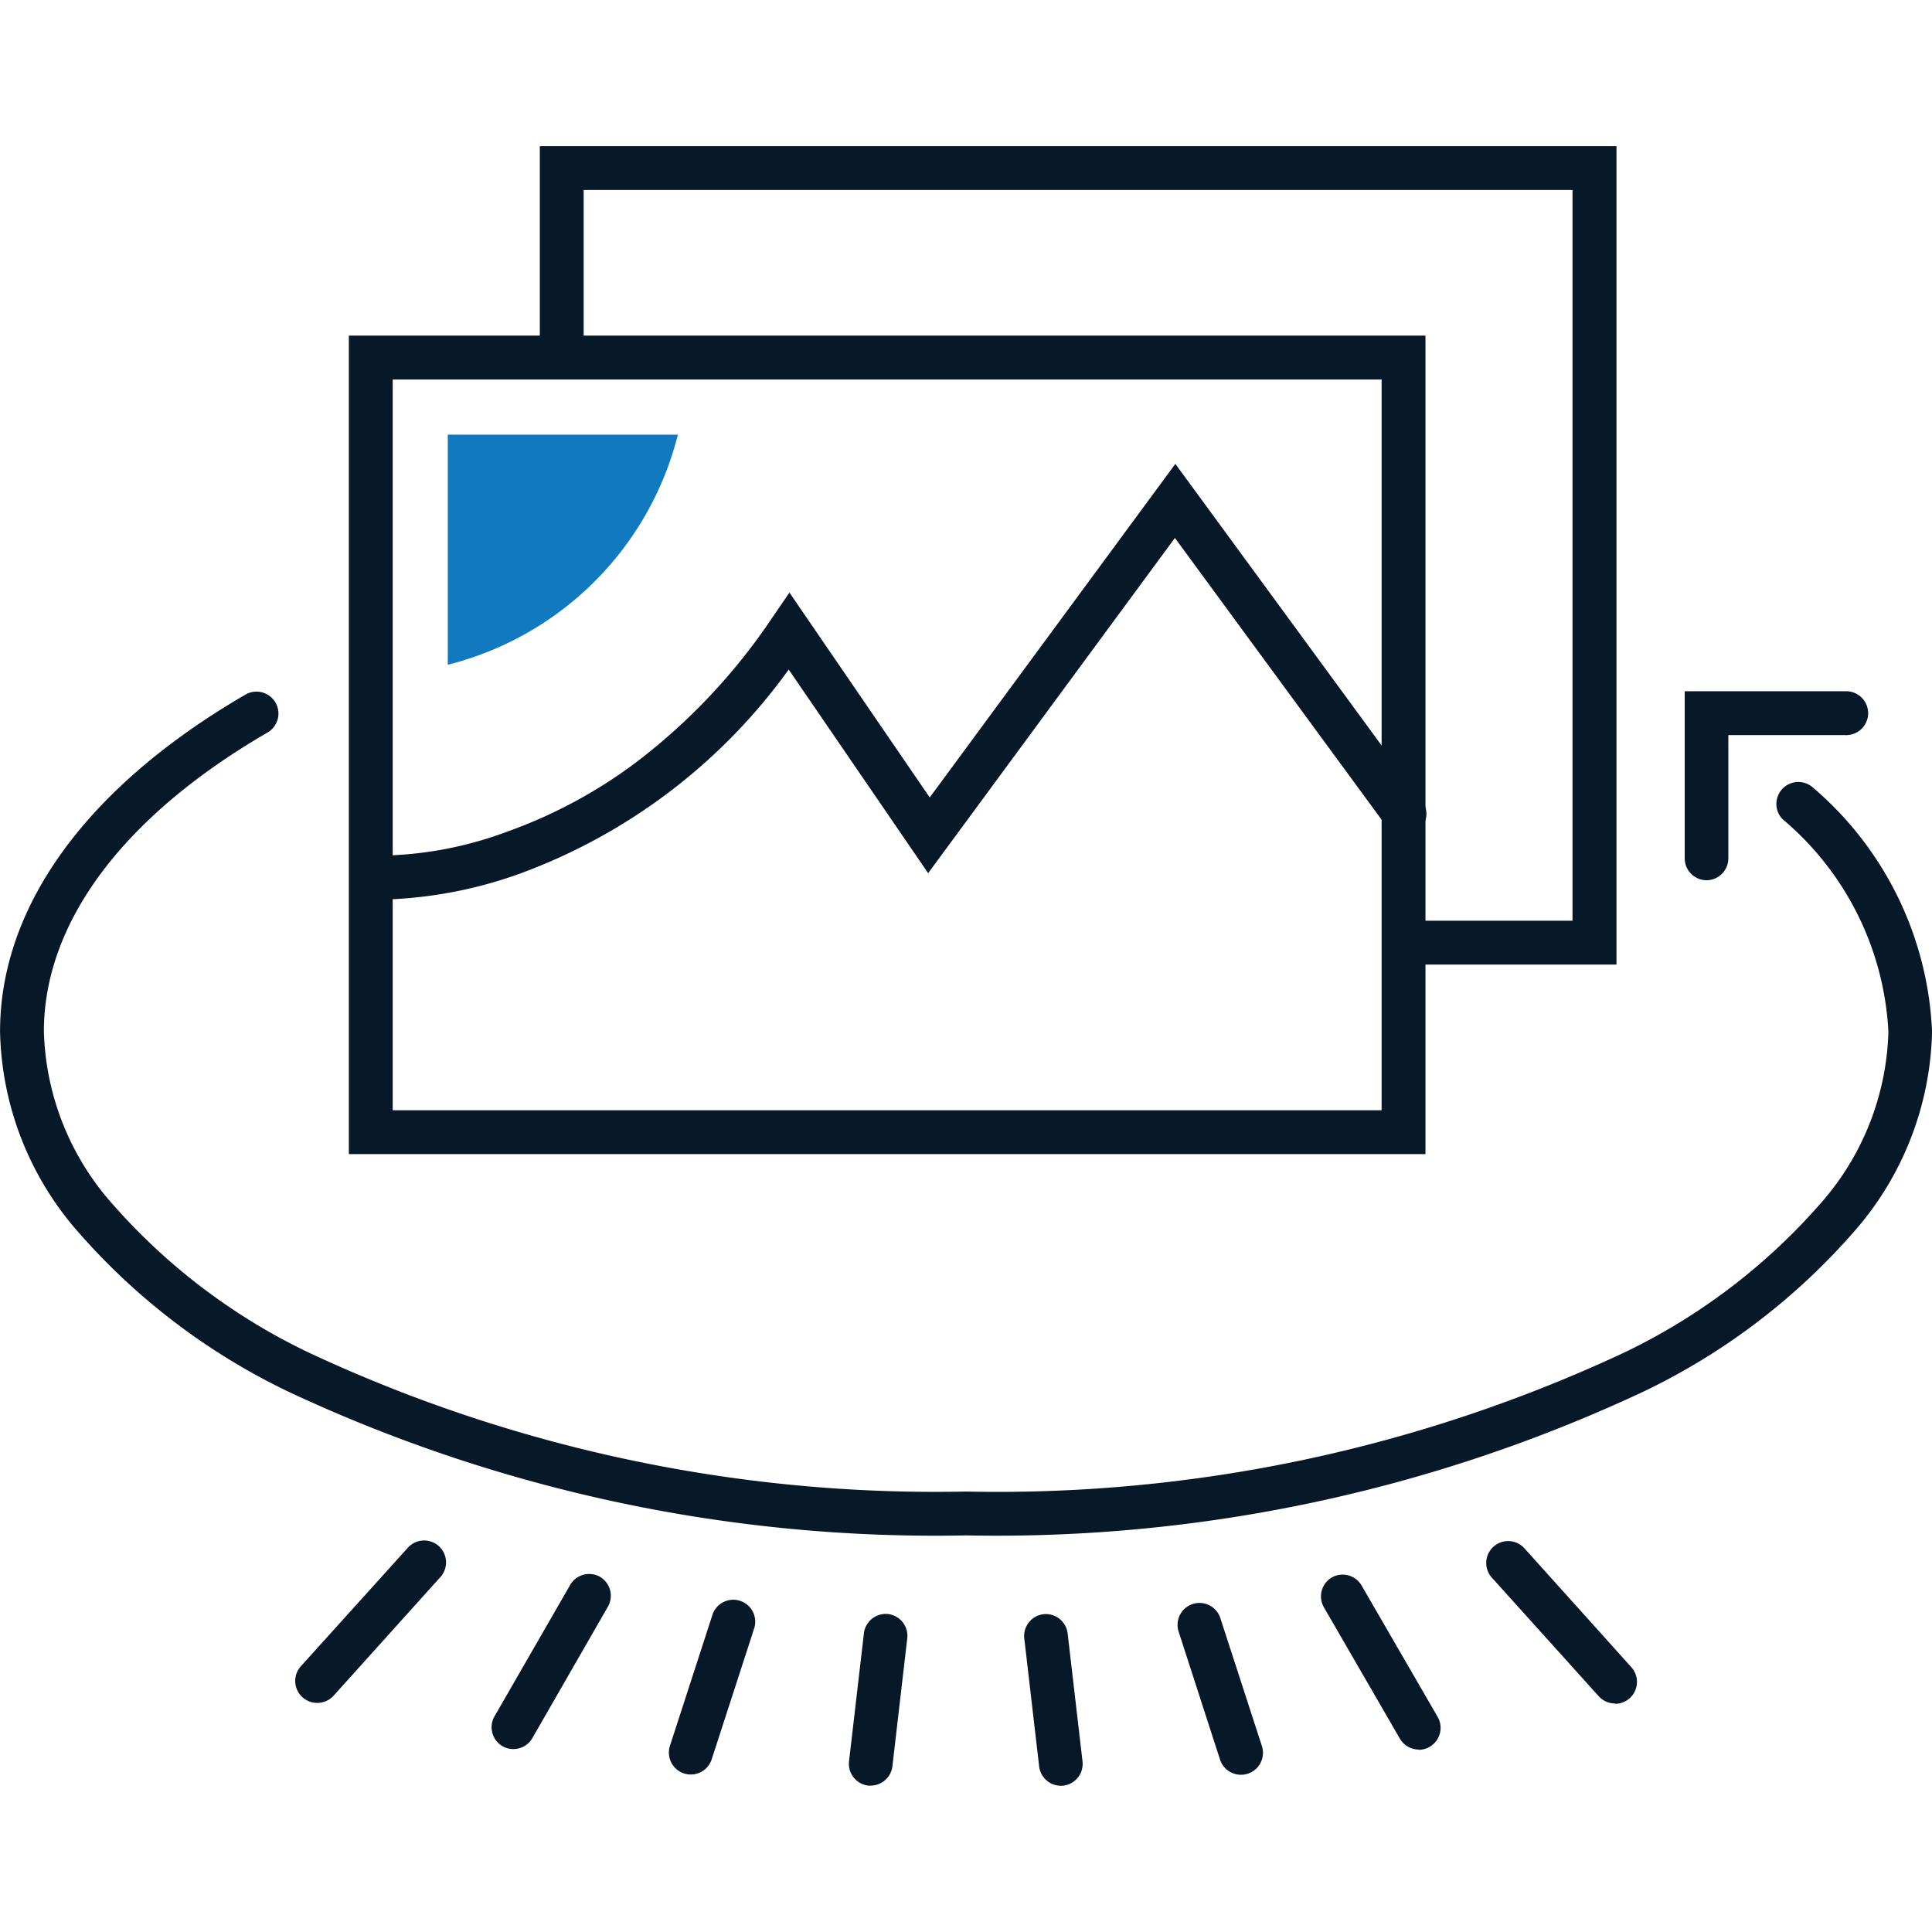
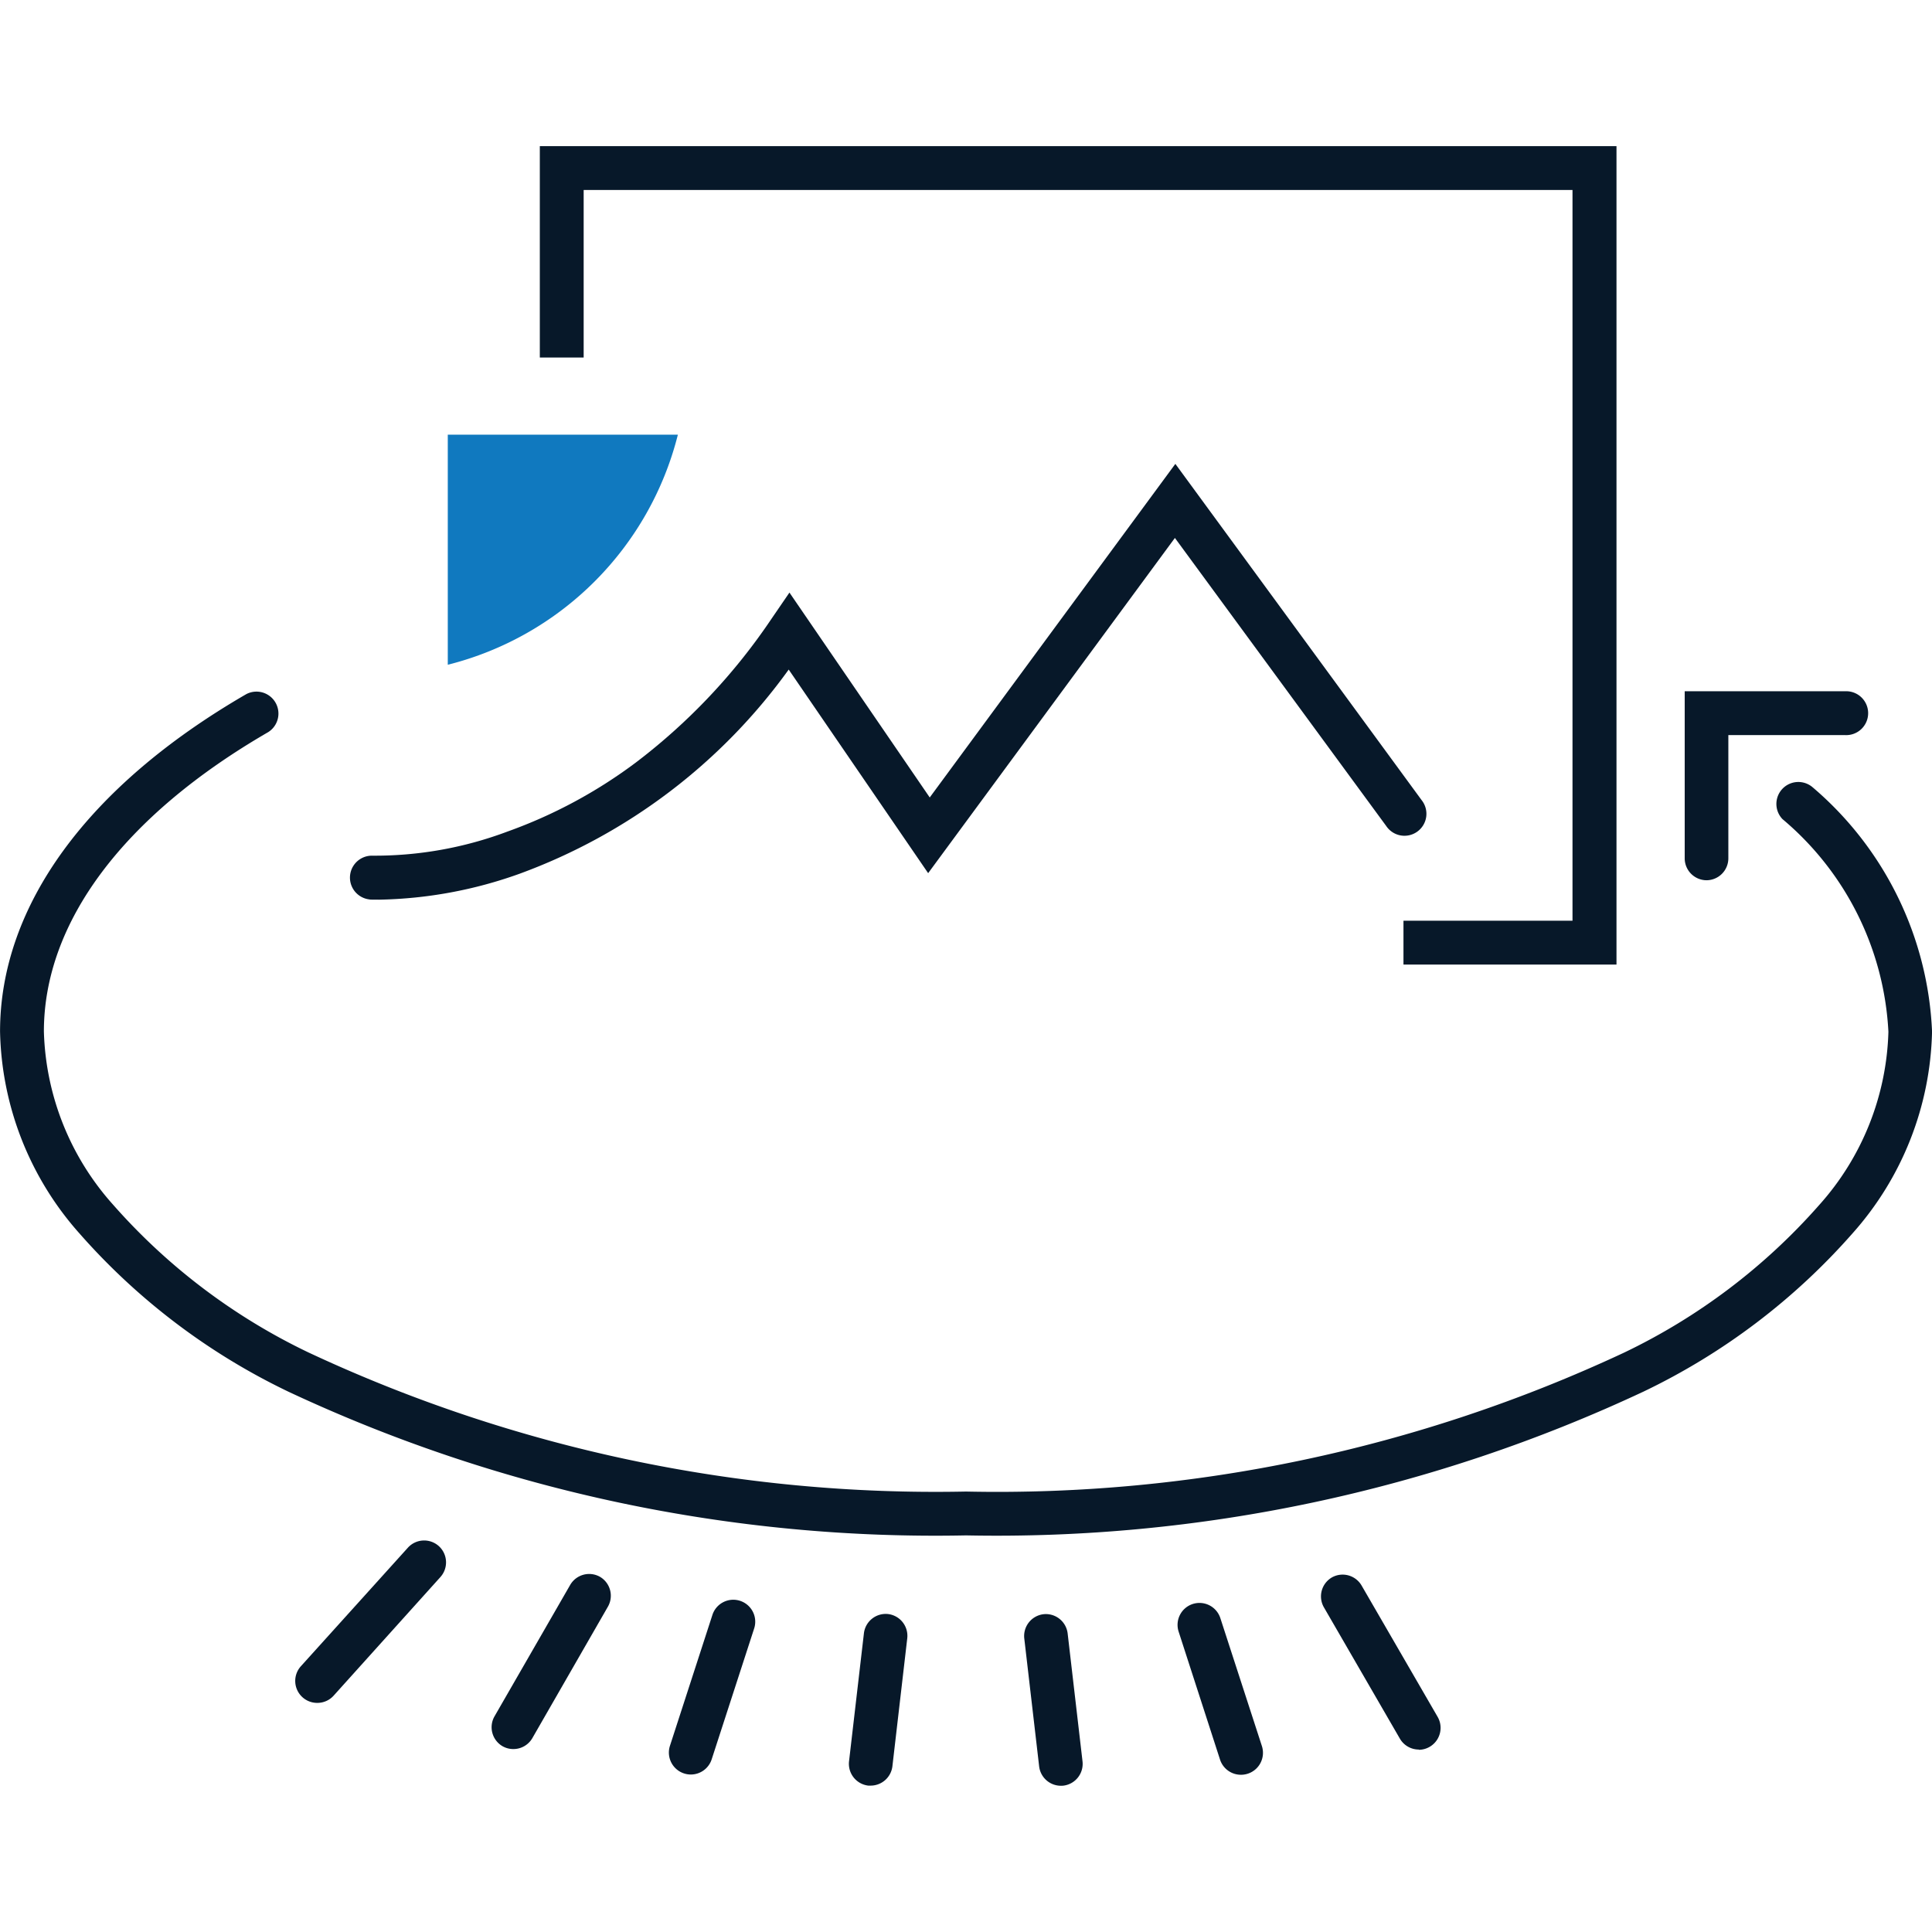
<svg xmlns="http://www.w3.org/2000/svg" id="product-images" width="39" height="39" viewBox="0 0 39 39">
  <rect id="Rectangle_28333" data-name="Rectangle 28333" width="39" height="39" transform="translate(0)" fill="#071829" opacity="0" />
  <g id="Group_52348" data-name="Group 52348" transform="translate(0 2.95)">
    <path id="Path_126572" data-name="Path 126572" d="M19.5,31.425a30.763,30.763,0,0,1-13.677-2.9,13.212,13.212,0,0,1-4.224-3.2A6.32,6.32,0,0,1,0,21.253C0,18.72,1.764,16.3,4.969,14.444a.443.443,0,0,1,.444.766C2.493,16.9.885,19.049.885,21.253a5.462,5.462,0,0,0,1.4,3.5,12.345,12.345,0,0,0,3.945,2.981A29.871,29.871,0,0,0,19.5,30.54a29.871,29.871,0,0,0,13.274-2.8,12.346,12.346,0,0,0,3.945-2.981,5.462,5.462,0,0,0,1.4-3.5,6.007,6.007,0,0,0-2.138-4.293.443.443,0,0,1,.608-.643A6.861,6.861,0,0,1,39,21.253a6.32,6.32,0,0,1-1.6,4.069,13.213,13.213,0,0,1-4.224,3.2A30.762,30.762,0,0,1,19.5,31.425Z" transform="translate(0.001 -3.381)" fill="#071829" />
    <path id="Path_126573" data-name="Path 126573" d="M44.9,18.2a.443.443,0,0,1-.443-.443V14.385h3.239a.443.443,0,1,1,0,.885H45.338v2.483A.443.443,0,0,1,44.9,18.2Z" transform="translate(-10.449 -3.381)" fill="#071829" />
    <path id="Line_67" data-name="Line 67" d="M-.136,2.949a.442.442,0,0,1-.137-.022.443.443,0,0,1-.284-.558L.3-.273A.443.443,0,0,1,.859-.557.443.443,0,0,1,1.143,0L.285,2.643A.443.443,0,0,1-.136,2.949Z" transform="translate(14.081 29.922)" fill="#071829" />
    <path id="Line_68" data-name="Line 68" d="M-.135,2.887a.447.447,0,0,1-.052,0,.443.443,0,0,1-.388-.491l.3-2.581A.443.443,0,0,1,.216-.576.443.443,0,0,1,.6-.085L.3,2.5A.443.443,0,0,1-.135,2.887Z" transform="translate(17.714 30.208)" fill="#071829" />
    <path id="Line_69" data-name="Line 69" d="M-.136,2.7a.441.441,0,0,1-.3-.114.443.443,0,0,1-.033-.625L1.691-.432a.443.443,0,0,1,.625-.033A.443.443,0,0,1,2.348.16L.193,2.554A.441.441,0,0,1-.136,2.7Z" transform="translate(6.542 28.725)" fill="#071829" />
    <path id="Line_70" data-name="Line 70" d="M-.136,2.958A.44.44,0,0,1-.357,2.9a.443.443,0,0,1-.162-.6L1.011-.357a.443.443,0,0,1,.6-.162.443.443,0,0,1,.162.6L.247,2.736A.442.442,0,0,1-.136,2.958Z" transform="translate(10.5 29.399)" fill="#071829" />
-     <path id="Line_71" data-name="Line 71" d="M2.022,2.7a.441.441,0,0,1-.329-.146L-.465.16A.443.443,0,0,1-.432-.465a.443.443,0,0,1,.625.033l2.158,2.4a.443.443,0,0,1-.329.739Z" transform="translate(30.58 28.737)" fill="#071829" />
    <path id="Line_72" data-name="Line 72" d="M.164,2.887A.443.443,0,0,1-.275,2.5l-.3-2.581A.443.443,0,0,1-.187-.576.443.443,0,0,1,.3-.187L.6,2.394a.443.443,0,0,1-.388.491A.447.447,0,0,1,.164,2.887Z" transform="translate(21.252 30.211)" fill="#071829" />
    <path id="Line_73" data-name="Line 73" d="M.7,2.89a.443.443,0,0,1-.421-.306L-.557,0A.443.443,0,0,1-.273-.557a.443.443,0,0,1,.558.284L1.124,2.31A.443.443,0,0,1,.7,2.89Z" transform="translate(24.349 29.986)" fill="#071829" />
    <path id="Line_74" data-name="Line 74" d="M1.4,2.959a.442.442,0,0,1-.384-.221L-.519.085a.443.443,0,0,1,.162-.6.443.443,0,0,1,.6.162L1.779,2.3a.443.443,0,0,1-.383.664Z" transform="translate(27.242 29.408)" fill="#071829" />
-     <path id="Rectangle_28317" data-name="Rectangle 28317" d="M-.578-.579H21.155V15.943H-.578ZM20.27.307H.307V15.058H20.27Z" transform="translate(7.62 4.404)" fill="#071829" />
    <path id="Path_126574" data-name="Path 126574" d="M35.978,16.521h-4.3v-.885h3.412V.885H15.129V4.267h-.885V0H35.978Z" transform="translate(-3.347 0)" fill="#071829" />
    <path id="Path_126575" data-name="Path 126575" d="M16.461,7.613H11.816v4.645a6.4,6.4,0,0,0,4.645-4.645" transform="translate(-2.777 -1.789)" fill="#1079bf" />
    <path id="Path_126576" data-name="Path 126576" d="M9.821,17.182c-.122,0-.193,0-.2-.005a.443.443,0,0,1,.061-.883,7.609,7.609,0,0,0,2.726-.487,9.851,9.851,0,0,0,2.6-1.4,12.156,12.156,0,0,0,2.727-2.891l.365-.533,2.832,4.136,4.958-6.734,4.97,6.786a.443.443,0,1,1-.714.523L25.881,9.88,20.9,16.647l-2.815-4.11a11.613,11.613,0,0,1-5.431,4.121A8.825,8.825,0,0,1,9.821,17.182Z" transform="translate(-2.164 -1.971)" fill="#071829" />
  </g>
</svg>